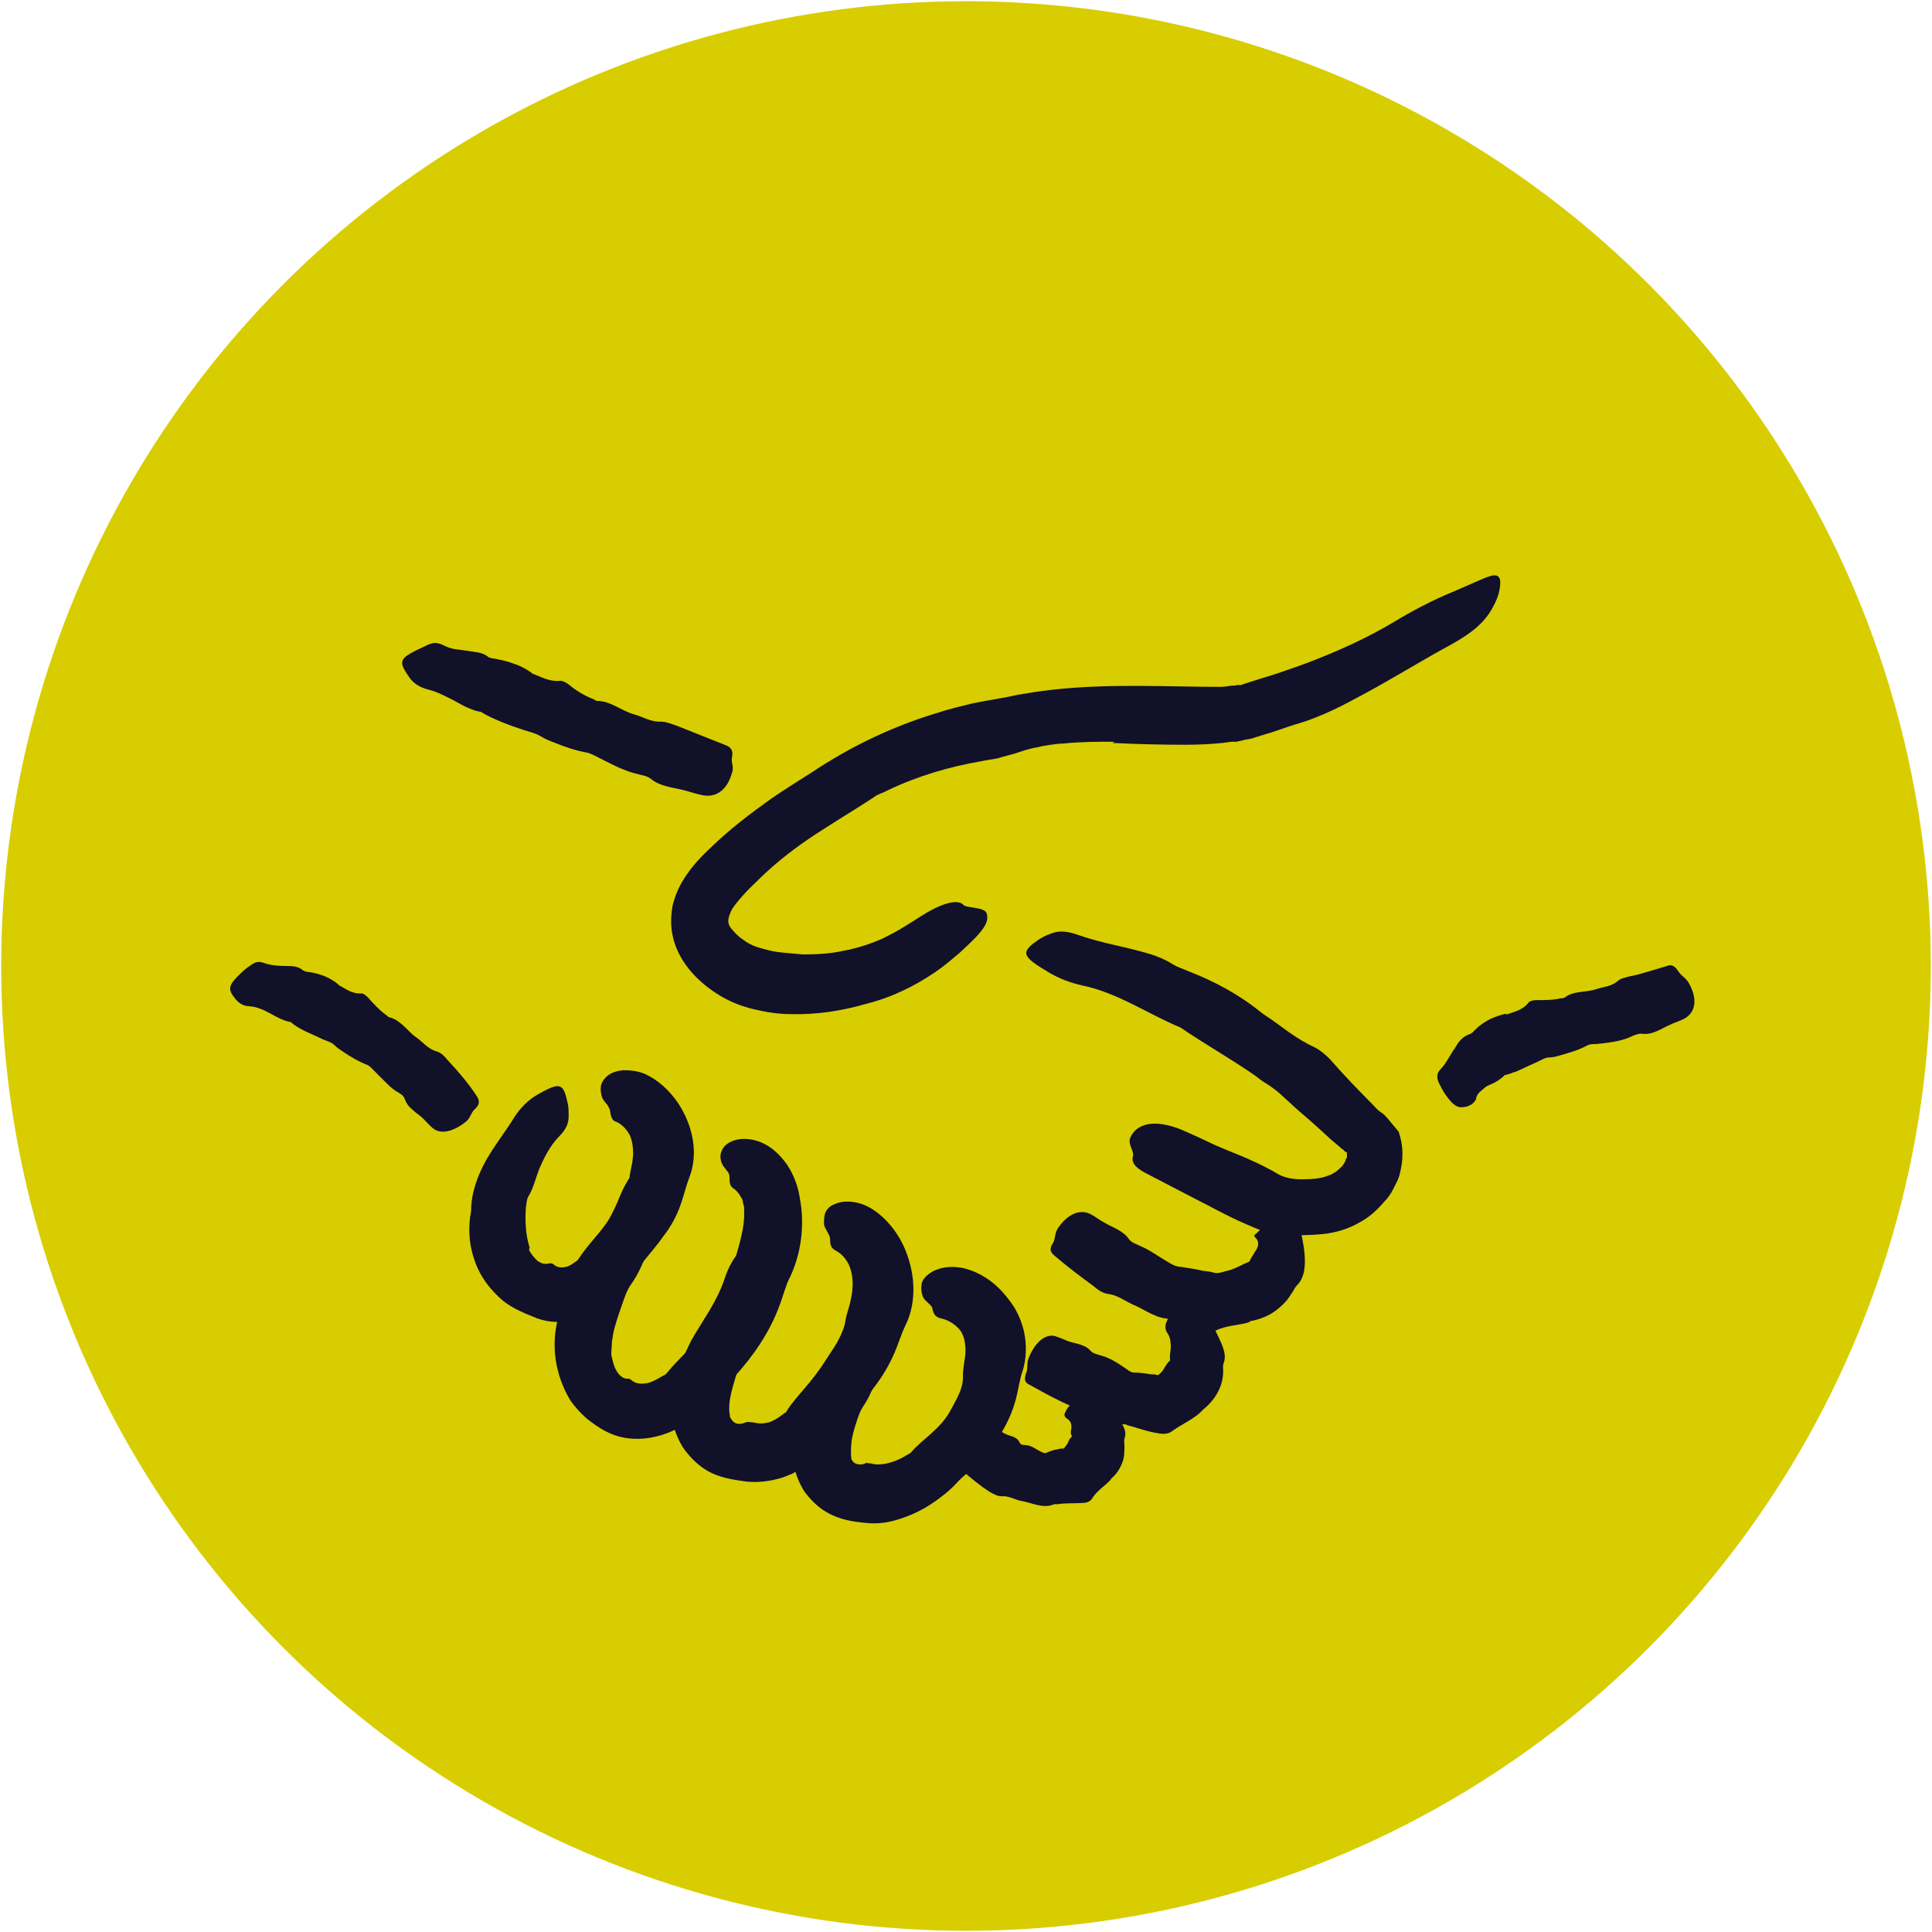
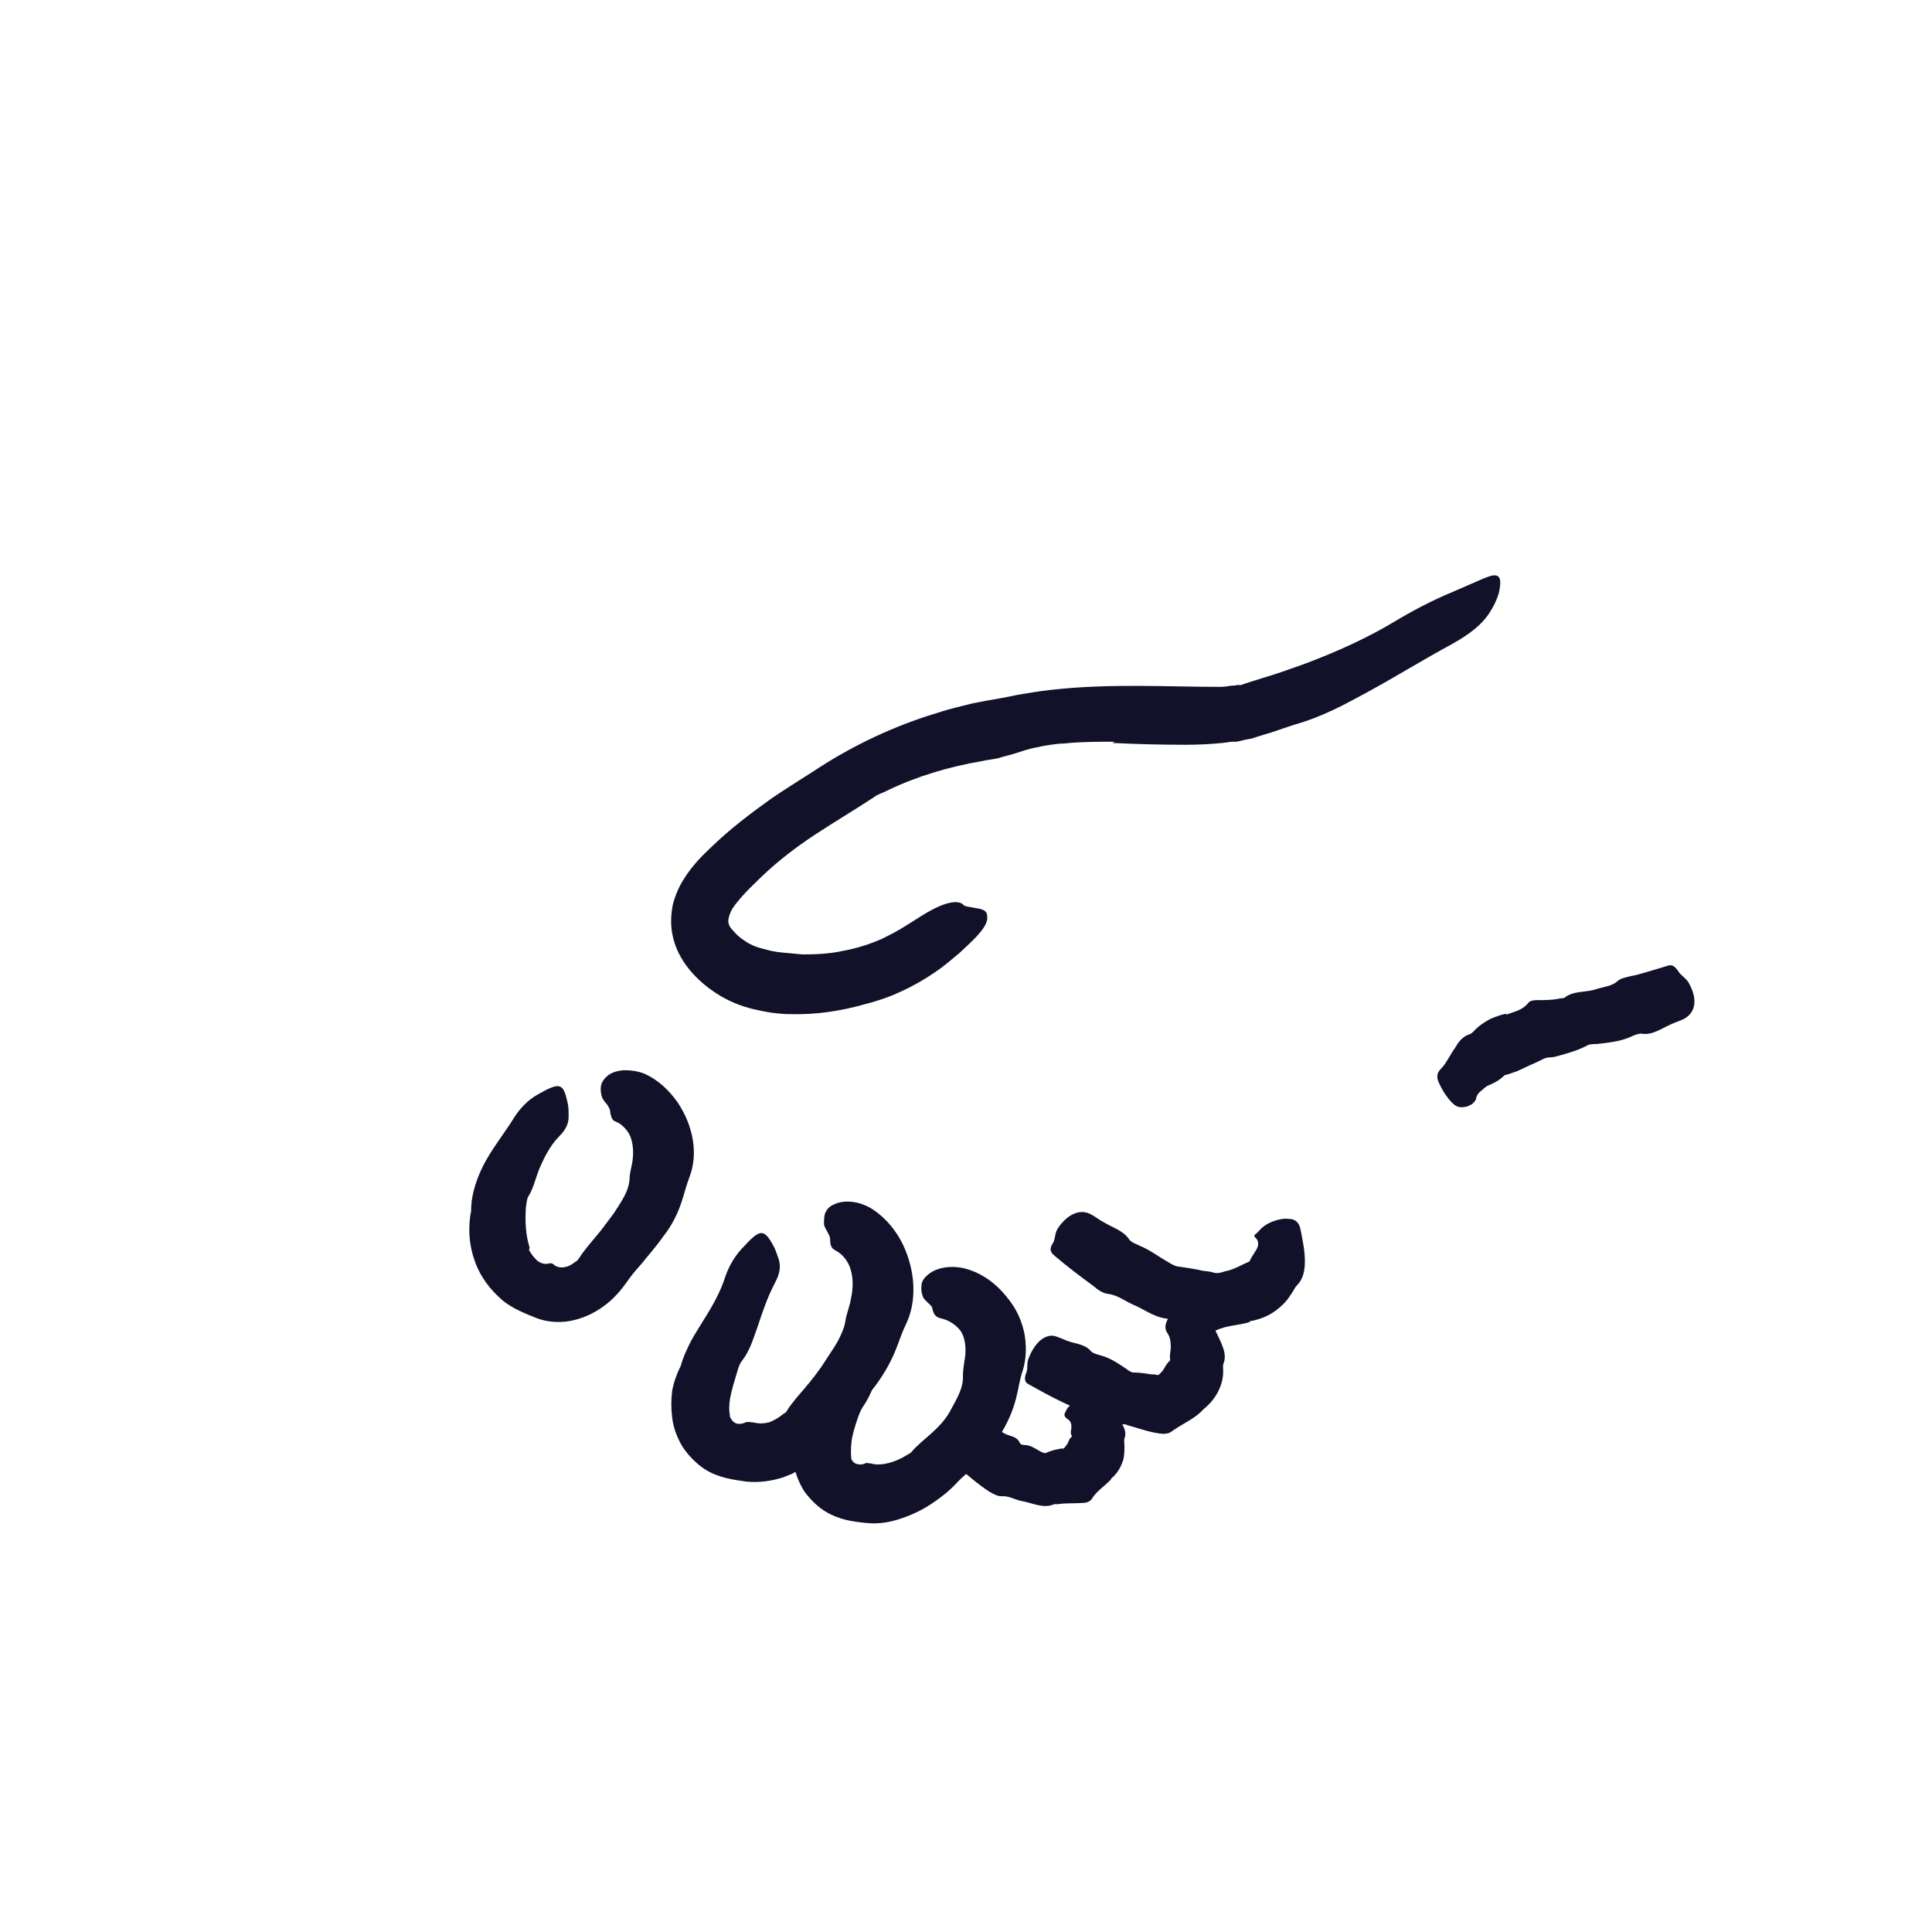
<svg xmlns="http://www.w3.org/2000/svg" id="Layer_1" version="1.1" viewBox="0 0 317 317">
  <defs>
    <style>
      .st0 {
        fill: #11112a;
      }

      .st1 {
        fill: #d8cd00;
      }
    </style>
  </defs>
-   <circle class="st1" cx="158.5" cy="158.5" r="158.3" />
  <g>
    <g>
      <path class="st0" d="M247.1,166.5c1.3-.5,2.7-.7,3.7-2,.3-.3.8-.4,1.3-.4,1.4,0,2.7,0,4-.3.2,0,.4,0,.6-.1,1.5-1.2,3.5-.8,5.2-1.4,1.2-.4,2.4-.4,3.5-1.3.5-.5,1.3-.6,2-.8,1.1-.2,2.1-.5,3.1-.8,1-.3,2-.6,3-.9.6-.2,1.1-.3,1.9.9.4.7,1.2,1,1.7,1.9,1.3,2.3,1.3,4.5-.5,5.7-.8.5-1.7.7-2.5,1.1-1.6.7-3,1.8-4.8,1.5-.6,0-1.3.3-1.9.6-1.7.7-3.6.9-5.4,1.1-.6,0-1.2,0-1.7.3-1.3.7-2.7,1.1-4.1,1.5-.7.2-1.3.4-2,.4-.7,0-1.4.5-2.1.8-.9.4-1.8.8-2.6,1.2-.4.2-.9.4-1.3.5-.4.2-.9.3-1.3.4-.8.8-1.7,1.3-2.7,1.7-.5.2-.8.6-1.2.9-.4.3-.7.7-.8,1.2,0,.3-.3.6-.5.8-.1.1-.2.2-.4.3-.1,0-.3.1-.4.2-1.5.4-2.2.3-3.8-2-.4-.6-.7-1.2-1-1.8-.4-.9-.4-1.6.3-2.3.9-.9,1.5-2.3,2.3-3.4.3-.5.6-1,1-1.4.4-.4.8-.7,1.4-.9.4-.1.7-.5,1-.8.7-.7,1.5-1.2,2.4-1.7.9-.4,1.8-.7,2.7-.9Z" />
      <path class="st0" d="M182.9,121.7c-2.8,0-5.6,0-8.4.3-.7,0-1.4.1-2.1.2-.7.1-1.4.2-2.1.4-1.4.2-2.7.7-4,1.1-.7.2-1.6.4-2.5.7-.9.2-1.9.3-2.8.5-5.2.9-10.4,2.4-15.4,4.8-.7.4-1.6.6-2.2,1.1-3.2,2.1-6.4,4-9.6,6.1-3.2,2.1-6.2,4.4-8.9,7-.9.9-2,1.9-2.8,2.8-.8.9-1.5,1.7-2,2.5-.4.8-.6,1.4-.6,1.9,0,.5.2,1,.7,1.5.5.6,1.1,1.2,1.9,1.7.8.6,1.9,1.1,3.2,1.4,1,.3,2,.5,3.1.6,1.1.1,2.2.2,3.3.3,2.2,0,4.5-.1,6.7-.6,2.2-.4,4.4-1.1,6.4-2,1-.5,2-1,3-1.6,1-.6,2.1-1.3,3.2-2,1.4-.9,2.9-1.7,4.2-2.1,1.3-.4,2.4-.4,2.9.2.3.3,1.2.3,2,.5.9.1,1.7.4,1.8.9.4,1.3-.5,2.5-1.8,3.9-.7.7-1.5,1.5-2.6,2.5-1.1.9-2.4,2.1-4.2,3.3-1.6,1.1-3.5,2.2-5.5,3.1-1.9.9-4,1.6-6,2.1-3.9,1.1-7.9,1.7-12,1.6-2,0-4-.3-6.1-.8-2.1-.5-4.2-1.3-6.3-2.7-2.9-1.9-6.3-5.2-7.1-9.7-.3-1.6-.2-3.3.1-4.8.4-1.5,1-2.9,1.7-4,1.4-2.3,3.1-4,4.6-5.4,3.1-3,6.4-5.5,9.9-8,2.2-1.5,4.6-3,6.8-4.4,5.7-3.8,12-6.9,18.7-9.1,1.6-.5,3.1-1,4.7-1.4.8-.2,1.6-.4,2.4-.6.8-.2,1.6-.3,2.5-.5,1.7-.3,3.5-.6,5.3-1,1.8-.3,3.6-.6,5.4-.8,9.7-1.1,19-.5,27.8-.5.6,0,1.3-.1,1.9-.2.4,0,.6,0,.8-.1h.7c1.1-.4,2.2-.7,3.4-1.1,2.4-.7,4.9-1.6,7.4-2.5,5-1.9,9.9-4.1,14.4-6.8,2.8-1.7,6.2-3.5,9.6-4.9,4-1.7,5.9-2.7,6.8-2.7,1,0,1.2.9.7,3-.3,1-.8,2.1-1.6,3.3-1.1,1.6-2.7,3.1-6.1,5-4.8,2.6-9.3,5.4-13.9,7.9-3.7,2-7.3,4-11.9,5.3-1.6.5-3.4,1.2-5.2,1.7l-1.6.5c-.5.2-1.2.2-1.8.4l-.9.2h-.8c0,0-1.5.2-1.5.2-2,.2-4,.3-6.1.3-4,0-8-.1-12-.3Z" />
-       <path class="st0" d="M87.3,110.5c1.4.5,2.8,1.4,4.6,1.2.5,0,1,.3,1.4.6,1.2,1,2.5,1.8,4,2.4.2,0,.4.3.6.3,2.3,0,4,1.6,6.1,2.2,1.5.4,2.8,1.3,4.4,1.2.9,0,1.8.4,2.7.7l7.8,3.1c.8.3,1.5.7,1.2,2.1-.2.8.4,1.5,0,2.5-.7,2.6-2.4,4.1-4.7,3.7-1-.2-2-.5-3-.8-1.9-.5-4-.6-5.6-1.9-.6-.5-1.5-.6-2.2-.8-2.2-.5-4.2-1.6-6.2-2.6-.6-.3-1.3-.7-2-.9-1.8-.3-3.6-.9-5.3-1.6-.8-.3-1.6-.6-2.4-1.1-.8-.5-1.8-.7-2.7-1-1.2-.4-2.4-.8-3.6-1.3-1.2-.5-2.4-1-3.5-1.7-.8-.1-1.5-.4-2.2-.7-.7-.3-1.4-.7-2.1-1.1-1.4-.7-2.8-1.5-4.5-1.9-1.1-.3-2.2-.9-2.9-1.9-1.9-2.7-1.6-3.1,1.1-4.5.6-.3,1.3-.6,1.9-.9.9-.4,1.5-.4,2.4,0,.6.3,1.3.6,2,.7.7.1,1.4.2,2.2.3,1.1.2,2.3.2,3.2.9.3.3.8.3,1.3.4,1,.2,2,.4,3,.8,1,.3,1.9.8,2.8,1.4Z" />
      <path class="st0" d="M205.1,216.9c-1.8.6-3.7.5-5.6,1.4-.5.2-1.3,0-1.8-.1-1.7-.6-3.2-1.2-4.9-1.6-.2,0-.5-.2-.7-.2-2.4,0-4.2-1.5-6.1-2.3-1.4-.6-2.6-1.6-4.2-1.8-.9-.1-1.7-.7-2.4-1.3-2.2-1.6-4.3-3.2-6.3-4.9-.6-.5-1.1-1-.3-2.2.4-.7.2-1.5.8-2.4,1.5-2.2,3.5-3.2,5.3-2.3.8.4,1.5,1,2.3,1.4,1.5.9,3.1,1.3,4.1,2.8.4.5,1.1.7,1.7,1,1.7.7,3.1,1.8,4.7,2.7.5.3,1,.6,1.5.7,1.5.2,2.8.4,4.1.7.6.1,1.2.1,1.8.3.6.2,1.3,0,1.9-.2,1.6-.3,2.9-1.2,4-1.6.3-.7.7-1.2,1.1-1.9.4-.6.5-1.4,0-1.9-.3-.3-.4-.5-.1-.7.4-.3.6-.6,1-1,.5-.4,1.1-.9,2.5-1.3.7-.2,1.4-.3,2-.2,1,0,1.7.6,1.9,1.8.3,1.6.7,3.3.7,5.1,0,1.4-.2,2.9-1.3,4-.4.4-.6,1-1,1.5-.7,1.2-1.8,2.2-3,3-1.1.7-2.5,1.2-3.8,1.4Z" />
      <path class="st0" d="M197.3,231.4c-1.3,1.4-3.3,2.2-5.1,3.5-.5.4-1.4.4-2,.3-2-.3-3.5-.9-5-1.3-.2,0-.4-.2-.6-.2-2.2.1-3.5-1.4-5-1.9-1.1-.4-2-1.1-3.2-1-.7,0-1.3-.4-2-.7-1.9-.9-3.7-1.9-5.5-2.9-.6-.3-1-.7-.5-2,.3-.7,0-1.5.4-2.4,1-2.5,2.6-3.9,4.2-3.6.7.2,1.4.5,2.1.8,1.3.5,2.9.5,3.9,1.7.4.4,1,.5,1.6.7,1.6.4,3,1.4,4.2,2.2.4.3.8.6,1.2.6,1.2,0,2.1.2,2.9.3.4,0,.6,0,.9.1.3.1.5-.2.7-.4.5-.4.7-1.3,1.5-2-.1-.7,0-1.2.1-2,0-.7,0-1.6-.5-2.4-.4-.5-.5-1.2-.2-1.9.7-1.7,1.1-2.1,4-1.7.7,0,1.4.2,2,.4.9.3,1.4.6,1.6,1.4.2,1.1.9,2.2,1.4,3.4.4,1,.8,2.1.4,3.2-.2.4-.1.9-.1,1.4,0,2.2-1.1,4.5-3.2,6.2Z" />
-       <path class="st0" d="M55.5,161.6c1.2.6,2.2,1.5,3.8,1.4.4,0,.8.4,1.1.7.9,1,1.8,2,2.9,2.8.2.1.3.3.5.4,1,.2,1.7.8,2.4,1.4.7.6,1.3,1.4,2.1,1.9,1.1.8,1.9,1.9,3.3,2.3.8.2,1.4.9,1.9,1.5,1.7,1.8,3.3,3.7,4.7,5.8.4.6.7,1.3-.3,2.2-.6.5-.7,1.4-1.4,2-2.1,1.7-4.2,2.2-5.5,1.1-.6-.5-1.1-1.1-1.6-1.6-.5-.5-1.2-.9-1.7-1.4-.6-.5-1-1-1.3-1.8-.2-.6-.8-.9-1.3-1.2-.7-.4-1.3-1-1.9-1.6-.6-.6-1.2-1.2-1.8-1.8-.4-.4-.7-.8-1.2-1-1.3-.5-2.5-1.2-3.7-2-.6-.4-1.1-.7-1.6-1.2-.5-.5-1.3-.7-2-1-1.8-.9-3.7-1.5-5.2-2.8-2.4-.4-4.1-2.4-6.8-2.6-.8,0-1.6-.4-2.2-1.1-1.4-1.7-1.3-2.3.8-4.3.5-.5,1-.9,1.6-1.3.8-.6,1.4-.7,2.2-.4,1.1.4,2.4.5,3.6.5,1,0,2,0,2.8.7.3.2.7.3,1.1.3,1.8.3,3.4.9,4.8,2.1Z" />
      <path class="st0" d="M86.8,205.1c.3.6.8,1.2,1.3,1.7.6.5,1.3.7,2,.5.4-.1.7.1.9.3.6.5,2,.6,3.3-.5.2-.1.5-.3.6-.5.7-1.1,1.6-2.2,2.7-3.5.5-.6,1.1-1.3,1.6-2,.5-.7,1-1.3,1.5-2,1.2-1.9,2.5-3.6,2.6-5.7,0-1,.4-2.1.5-3.1.2-1.5,0-2.9-.4-3.9-.4-.9-1.3-1.9-2.2-2.3-.6-.2-.9-.4-1.1-1.8,0-.4-.3-.7-.5-1.1-.3-.3-.6-.7-.8-1.1-.2-.6-.3-1.3-.2-1.9.1-.6.5-1.2,1.1-1.7.6-.5,1.5-.8,2.6-.9,1.1,0,2.3.1,3.5.6,2.2,1,4,2.7,5.4,4.7,2.6,3.9,3.4,8.5,1.9,12.3-.5,1.3-.9,3-1.4,4.4-.7,2-1.7,3.8-2.9,5.3-1.1,1.6-2.3,2.9-3.4,4.3-.8.9-1.6,1.8-2.3,2.8-.9,1.3-2,2.7-3.5,3.9-1.5,1.2-3.3,2.2-5.4,2.7-2,.5-4.2.4-6.1-.3-2-.8-4-1.6-5.6-2.9-2.1-1.8-3.8-4-4.7-6.8-.9-2.6-1-5.4-.5-7.9,0-3,1.1-5.9,2.5-8.4,1.5-2.6,3.2-4.7,4.6-7,.9-1.4,2.2-2.8,3.8-3.7,3.7-2.1,4.2-1.9,4.9,1.2.2.7.2,1.5.2,2.4,0,1.1-.4,2.1-1.5,3.2-1.6,1.6-2.6,3.7-3.4,5.6-.6,1.6-.9,3-1.7,4.3-.3.5-.3,1.2-.4,1.7-.2,2.6,0,4.8.6,6.7Z" />
-       <path class="st0" d="M100.3,222.3c.2.9.4,1.9.9,2.7.5.8,1.2,1.3,1.8,1.2.4,0,.5.2.8.4.4.3,1,.5,1.9.4.8,0,1.8-.5,2.8-1.1.3-.2.7-.3.9-.6.5-.6,1.1-1.3,1.7-1.9l1.9-2c1.3-1.4,2.6-2.8,3.5-4.5,1.3-2.3,2.9-4.6,3.3-7.3.2-1.5.9-3.1,1.3-4.7.7-2.4,1.1-4.6,1-6.3,0-.4,0-.8-.2-1.2,0-.2,0-.4-.1-.5,0-.1,0-.3-.2-.4-.2-.5-.7-1.1-1.1-1.4-.6-.4-.8-.6-.8-2,0-.4-.2-.8-.5-1.1-.3-.4-.6-.7-.8-1.2-.2-.6-.3-1.3,0-1.9.2-.6.7-1.2,1.6-1.6,1.7-.8,4.7-.6,7.2,1.6,1.1,1,2,2.1,2.7,3.5.7,1.4,1.1,2.7,1.3,4,.5,2.5.5,4.9.2,7.1-.3,2.2-.9,4.2-1.8,6.1-.7,1.3-1.1,3.1-1.7,4.6-1.6,4.4-4.3,8.3-7.4,11.7-1,1.1-2.1,2.1-3,3.3-1.3,1.5-2.8,2.9-4.5,4.1-1.8,1.2-3.9,2.2-6.3,2.6-2.3.4-4.9.2-7.2-1-1.2-.6-2.3-1.4-3.3-2.2-1-.9-1.9-1.9-2.6-2.9-1.7-2.8-2.6-6-2.6-9.2,0-3.3,1-6.1,2.3-8.6,1-3.2,2.7-5.8,4.3-8.2,1.6-2.4,3.1-4.9,4.1-7.5.7-1.7,1.7-3.5,3.1-5,3.3-3.5,4-3.7,5.3-.6.3.7.6,1.6.7,2.4.2,1.2,0,2.4-1,4.1-1.4,2.4-2.4,5.1-3.4,7.7-.8,2.1-1.6,4.1-2.9,5.9-.5.7-.8,1.5-1.1,2.3-.6,1.7-1.2,3.4-1.6,4.9-.2.8-.3,1.5-.4,2.2,0,.6-.1,1.3-.1,2Z" />
      <path class="st0" d="M119.7,232.3c.2.5.4.8.8,1.1.4.3,1.1.3,1.8,0,.4-.2.9,0,1.4,0,.7.2,1.6.2,2.3,0,.3,0,.8-.3,1.2-.5.4-.2.8-.5,1.2-.8.2-.2.6-.3.7-.6.8-1.3,1.9-2.5,3-3.8,1.1-1.3,2.3-2.8,3.3-4.4,1.4-2.2,3-4.2,3.3-6.5.2-1.3.7-2.4.9-3.6.4-1.8.4-3.4,0-4.8-.3-1.2-1.2-2.5-2.3-3.1-.7-.4-1.1-.6-1.1-2,0-.4-.2-.7-.4-1.1-.2-.4-.5-.8-.6-1.3,0-.7,0-1.3.2-1.9.3-.6.7-1.1,1.5-1.4,1.4-.7,4-.7,6.4.9,2.1,1.4,3.8,3.5,4.9,5.8,2,4.3,2.3,9.2.4,13.1-.7,1.4-1.2,3.1-1.8,4.5-.9,2.1-2,3.9-3.2,5.5-1.2,1.6-2.4,3.1-3.6,4.7-.8,1-1.8,2-2.5,3.1-1,1.5-2.2,2.9-3.7,4.1-.7.6-1.6,1.2-2.4,1.7l-.7.4-.7.4c-.5.2-1,.4-1.5.6-1.9.6-3.9.9-6,.7-2.1-.3-4.6-.6-6.8-2-1.4-.9-2.7-2.2-3.7-3.7-.9-1.5-1.5-3.1-1.7-4.7-.2-1.6-.2-3.1,0-4.6.3-1.5.8-2.8,1.4-4,.4-1.5,1.1-2.9,1.7-4.1.7-1.3,1.4-2.3,2.1-3.5,1.4-2.2,2.7-4.5,3.5-7,.5-1.5,1.4-3.2,2.7-4.6,3-3.3,3.6-3.4,5.2-.5.4.7.6,1.5.9,2.3.3,1.2.2,2.2-.7,3.9-1.2,2.3-2,4.7-2.8,7.1-.7,1.9-1.2,3.8-2.5,5.5-.5.6-.7,1.4-.9,2.1-.5,1.6-.9,3-1.1,4.1-.2,1.1-.2,2.2,0,3Z" />
      <path class="st0" d="M139.6,239.2c.2.5.4.7.7.9.4.2,1.1.3,1.7,0,.2-.1.3-.1.5,0,.2,0,.5,0,.7.1,1.4.3,3.6-.2,5.5-1.4.3-.2.6-.3.8-.5,1-1.2,2.2-2.1,3.3-3.1,1.1-1,2.2-2.1,3-3.5,1-1.9,2.3-3.8,2.2-6,0-1.2.3-2.5.4-3.5.1-1.6-.2-2.9-.7-3.7-.6-.9-1.8-1.8-3-2.1-.8-.2-1.4-.3-1.7-1.6,0-.4-.4-.7-.7-1-.3-.3-.7-.6-.9-1.1-.2-.6-.3-1.2-.2-1.8,0-.6.4-1.2,1-1.7,1.1-1,3.3-1.7,6-1.1,2.4.6,4.6,2,6.3,3.9.8.9,1.6,1.9,2.2,3,.6,1.1,1,2.2,1.3,3.4.5,2.3.4,4.6-.2,6.5-.5,1.4-.7,3.1-1.1,4.6-1.1,4.3-3.7,8-6.7,11-1,1-2.1,1.8-3,2.8-1.2,1.3-2.6,2.4-4.1,3.4-1.5,1-3.1,1.8-4.9,2.4-1.7.6-3.6,1-5.7.8-2.2-.2-4.5-.5-6.7-1.8-1.4-.8-2.7-2.1-3.7-3.5-.9-1.5-1.5-3.1-1.7-4.6-.5-3.1.2-6.2,1.4-8.5.4-1.5,1-2.8,1.7-4.1.7-1.2,1.3-2.3,2-3.4,1.3-2.2,2.6-4.4,3.4-6.8.5-1.5,1.4-3.1,2.6-4.4,2.9-3.1,3.6-3.2,5.1-.4.4.7.7,1.4.9,2.3.3,1.1.2,2.2-.6,3.8-1.2,2.2-1.9,4.6-2.7,6.9-.6,1.9-1.2,3.7-2.4,5.4-.4.6-.7,1.4-.9,2-.5,1.5-.9,2.8-1,3.9-.1,1-.1,2,0,2.8Z" />
      <path class="st0" d="M182.4,242.6c-1,1.2-2.4,1.9-3.3,3.4-.3.4-.9.6-1.4.6-1.5.1-2.8,0-4.1.2-.2,0-.4,0-.6,0-1.8.8-3.6-.2-5.3-.5-1.2-.2-2.1-.9-3.4-.8-.7,0-1.3-.4-1.9-.7-1.7-1.1-3.1-2.3-4.4-3.4-.4-.4-.7-.8,0-1.9.4-.7.4-1.4,1-2.2,1.5-2.2,3.2-3.4,4.4-2.9.5.2,1,.6,1.4.8.9.5,2,.4,2.5,1.5.2.4.6.4,1,.4,1,.1,1.7.7,2.5,1.1.3.1.5.3.8.2.7-.3,1.3-.5,1.9-.6.3,0,.5-.2.8-.1.3,0,.5-.3.6-.5.5-.5.4-1.1,1-1.5-.3-.5-.2-.9-.1-1.4,0-.5,0-1.1-.7-1.5-.4-.3-.6-.6-.3-1.1.5-1.1.9-1.5,3.7-2,.7,0,1.3-.1,2-.1.9,0,1.5.3,1.7.9.3.9,1.1,1.8,1.7,2.8.5.8,1,1.7.6,2.7-.1.4,0,.8,0,1.2,0,.9,0,2-.4,2.9-.4,1-1,1.9-1.9,2.6Z" />
    </g>
-     <path class="st0" d="M207.3,166.4c1.4.9,2.7,1.9,4.1,2.9,1.4,1,2.9,1.9,4.4,2.6.8.4,1.9,1.3,2.6,2.1,2.2,2.5,4.4,4.8,6.8,7.2.4.4.7.8,1.1,1.1l.7.5c.3.3.7.7,1,1.1l1,1.2.5.6.2.7c.6,2,.5,4.1,0,6.1-.1.5-.3,1-.5,1.4-.2.4-.4.8-.6,1.2-.4.8-.9,1.5-1.5,2.1-1.1,1.3-2.4,2.5-3.9,3.3-2,1.2-4.2,1.8-6.3,2-2.1.2-4.1.2-6.2.1-2.3,0-4.6-1-6.6-1.9-3-1.3-5.4-2.7-8-4l-7.7-4c-1.6-.8-2.9-1.7-2.5-3,.2-.8-.8-1.9-.5-2.9,1-2.5,4-3.2,8.3-1.5,1.9.8,3.8,1.7,5.7,2.6,1.8.8,3.7,1.5,5.5,2.3,1.8.8,3.4,1.6,4.9,2.5,1.1.6,2.5.8,3.7.8,1.7,0,3.2-.1,4.4-.6.3-.1.6-.2.9-.4.2-.1.5-.3.7-.5.5-.4.9-.8,1.2-1.4,0,0,0-.2.1-.2v-.2c.1-.1.2-.2.2-.3,0-.2,0-.5,0-.7,0,0,0-.1-.1-.2h-.2c-.1-.2-.2-.3-.4-.4-.7-.6-1.3-1.1-2-1.7-1.3-1.2-2.6-2.4-4-3.6-1.3-1.1-2.5-2.2-3.8-3.4-.6-.6-1.4-1.2-2.1-1.7-.8-.5-1.6-1-2.3-1.6-4-2.8-8.3-5.2-12.4-8-5.3-2.2-10.3-5.7-16.1-6.9-1.8-.4-3.8-1.1-5.6-2.2-4.2-2.5-4.6-3.2-1.9-5.1.7-.5,1.4-.9,2.3-1.2,1.2-.5,2.5-.5,4.5.2,2.8,1,5.8,1.6,8.7,2.3,2.3.6,4.6,1.1,6.8,2.5.8.5,1.8.8,2.7,1.2,4.1,1.6,8.1,3.7,11.8,6.7Z" />
  </g>
</svg>